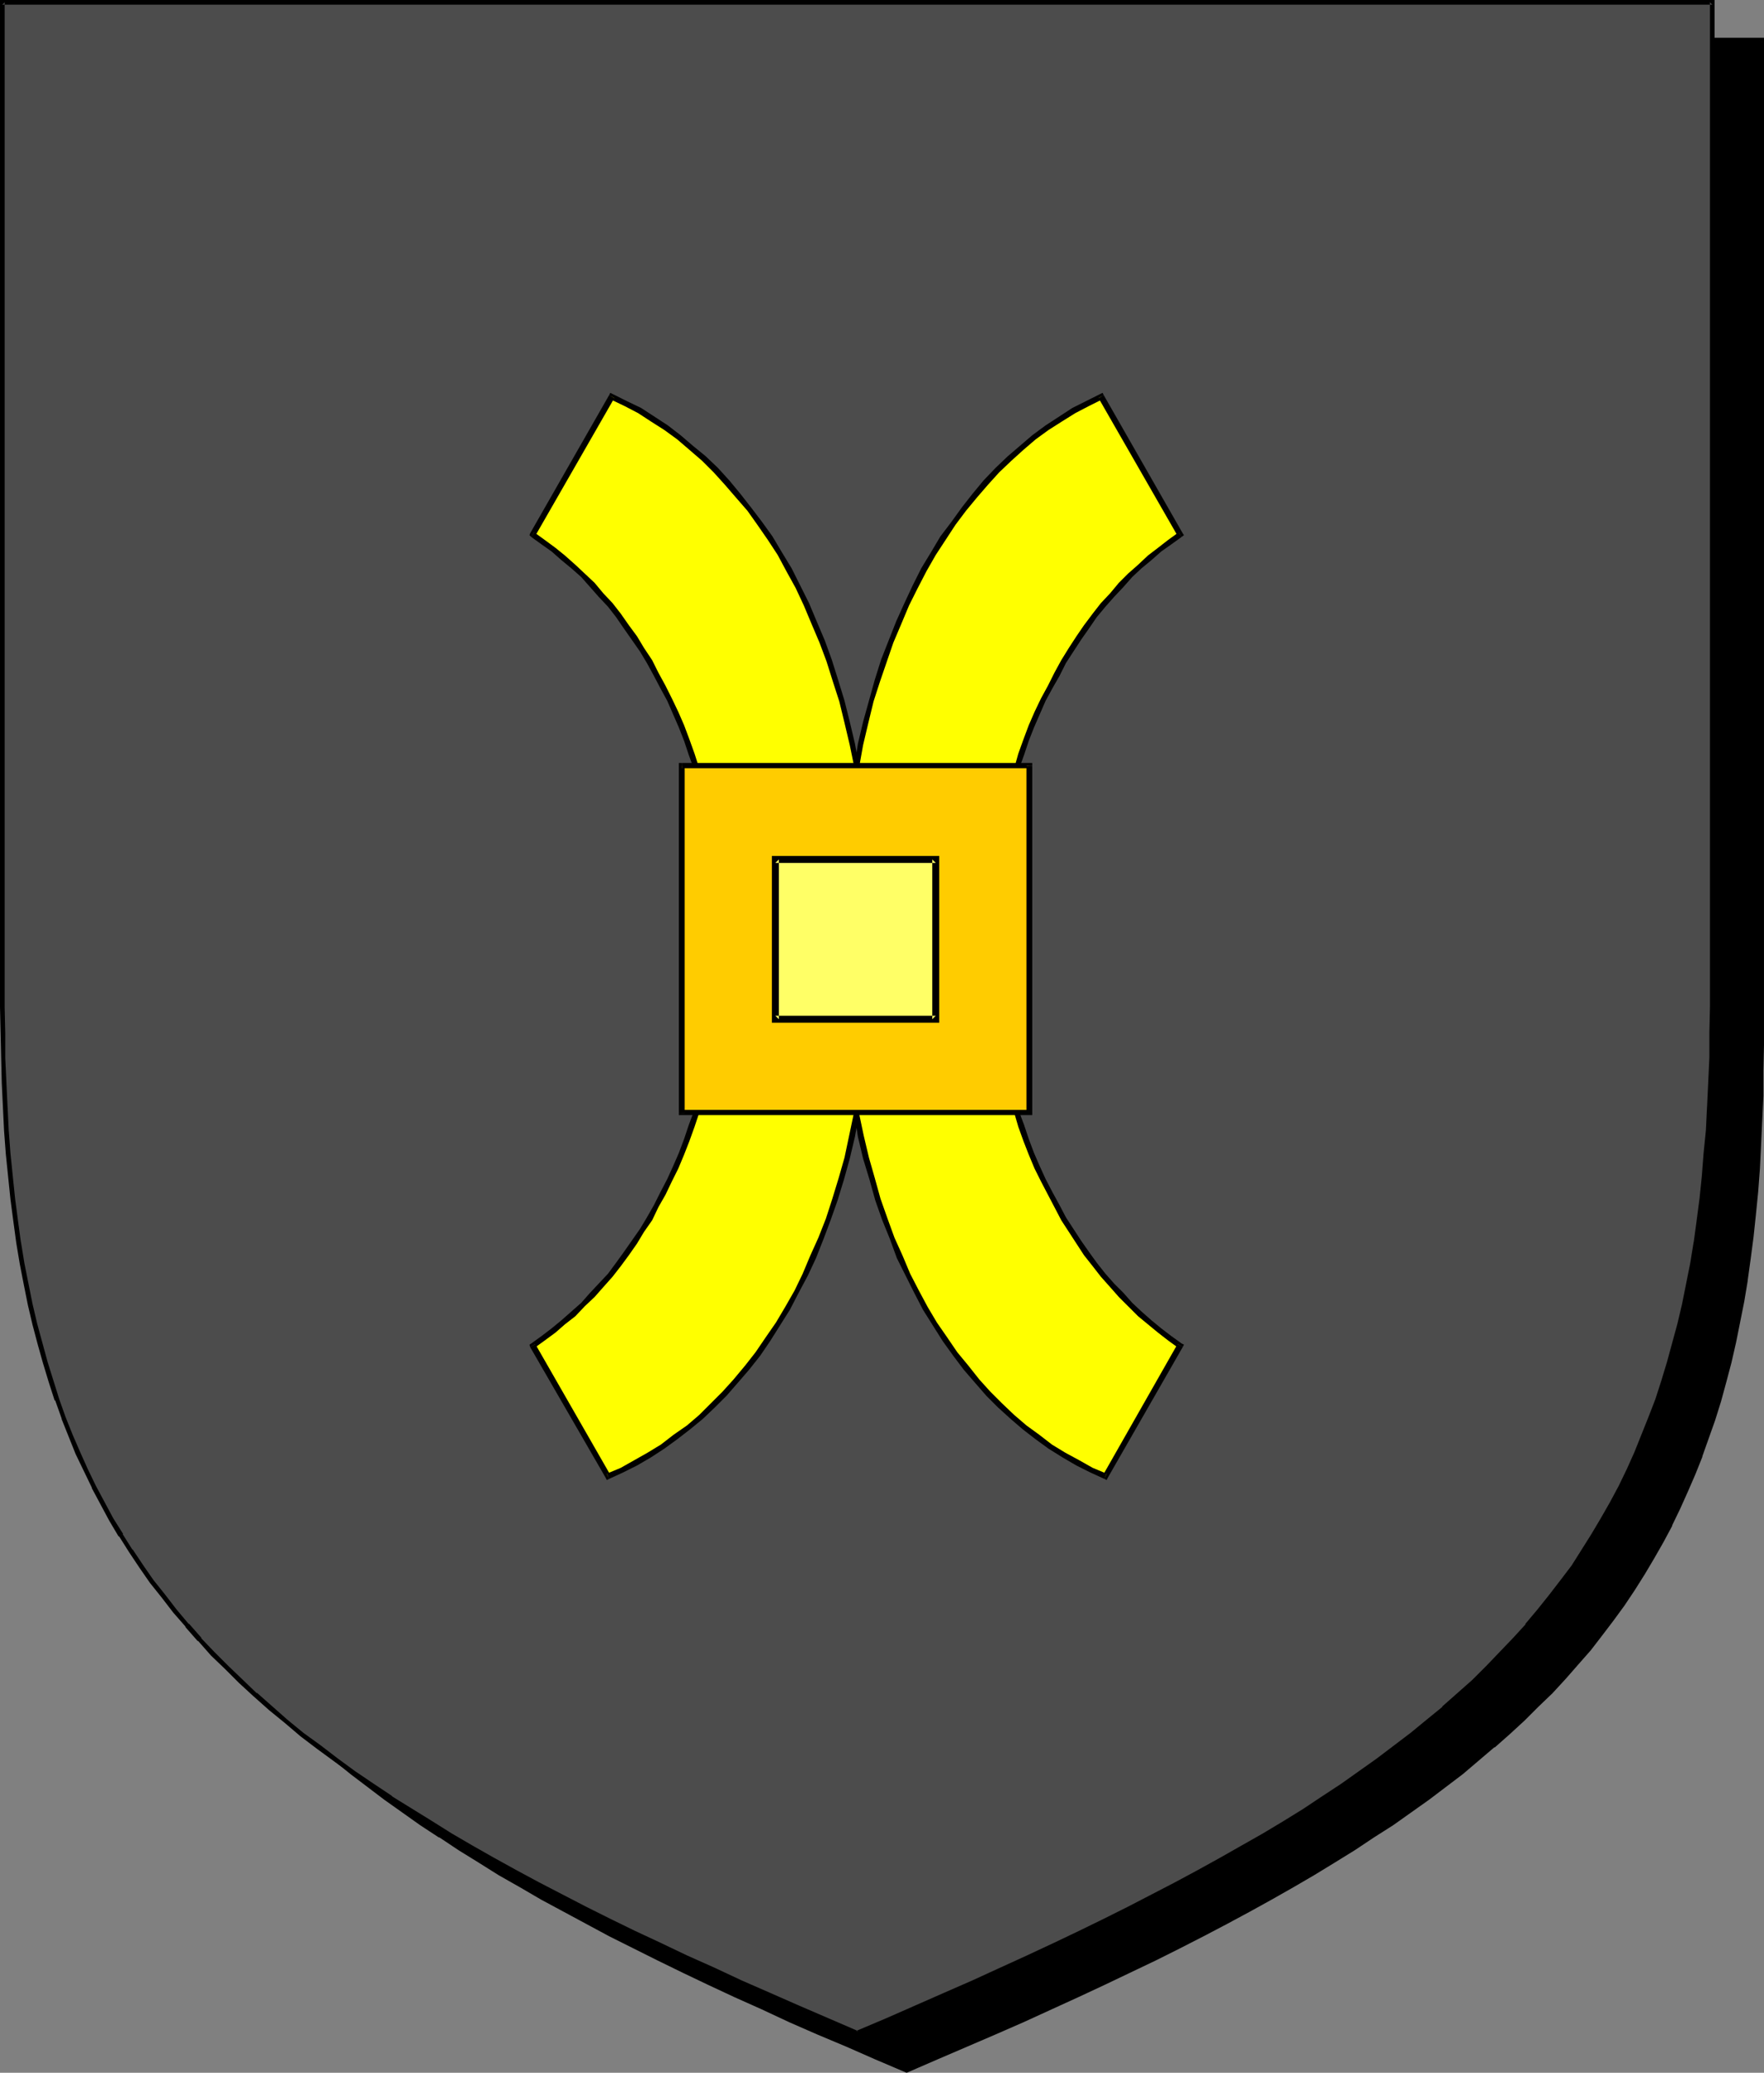
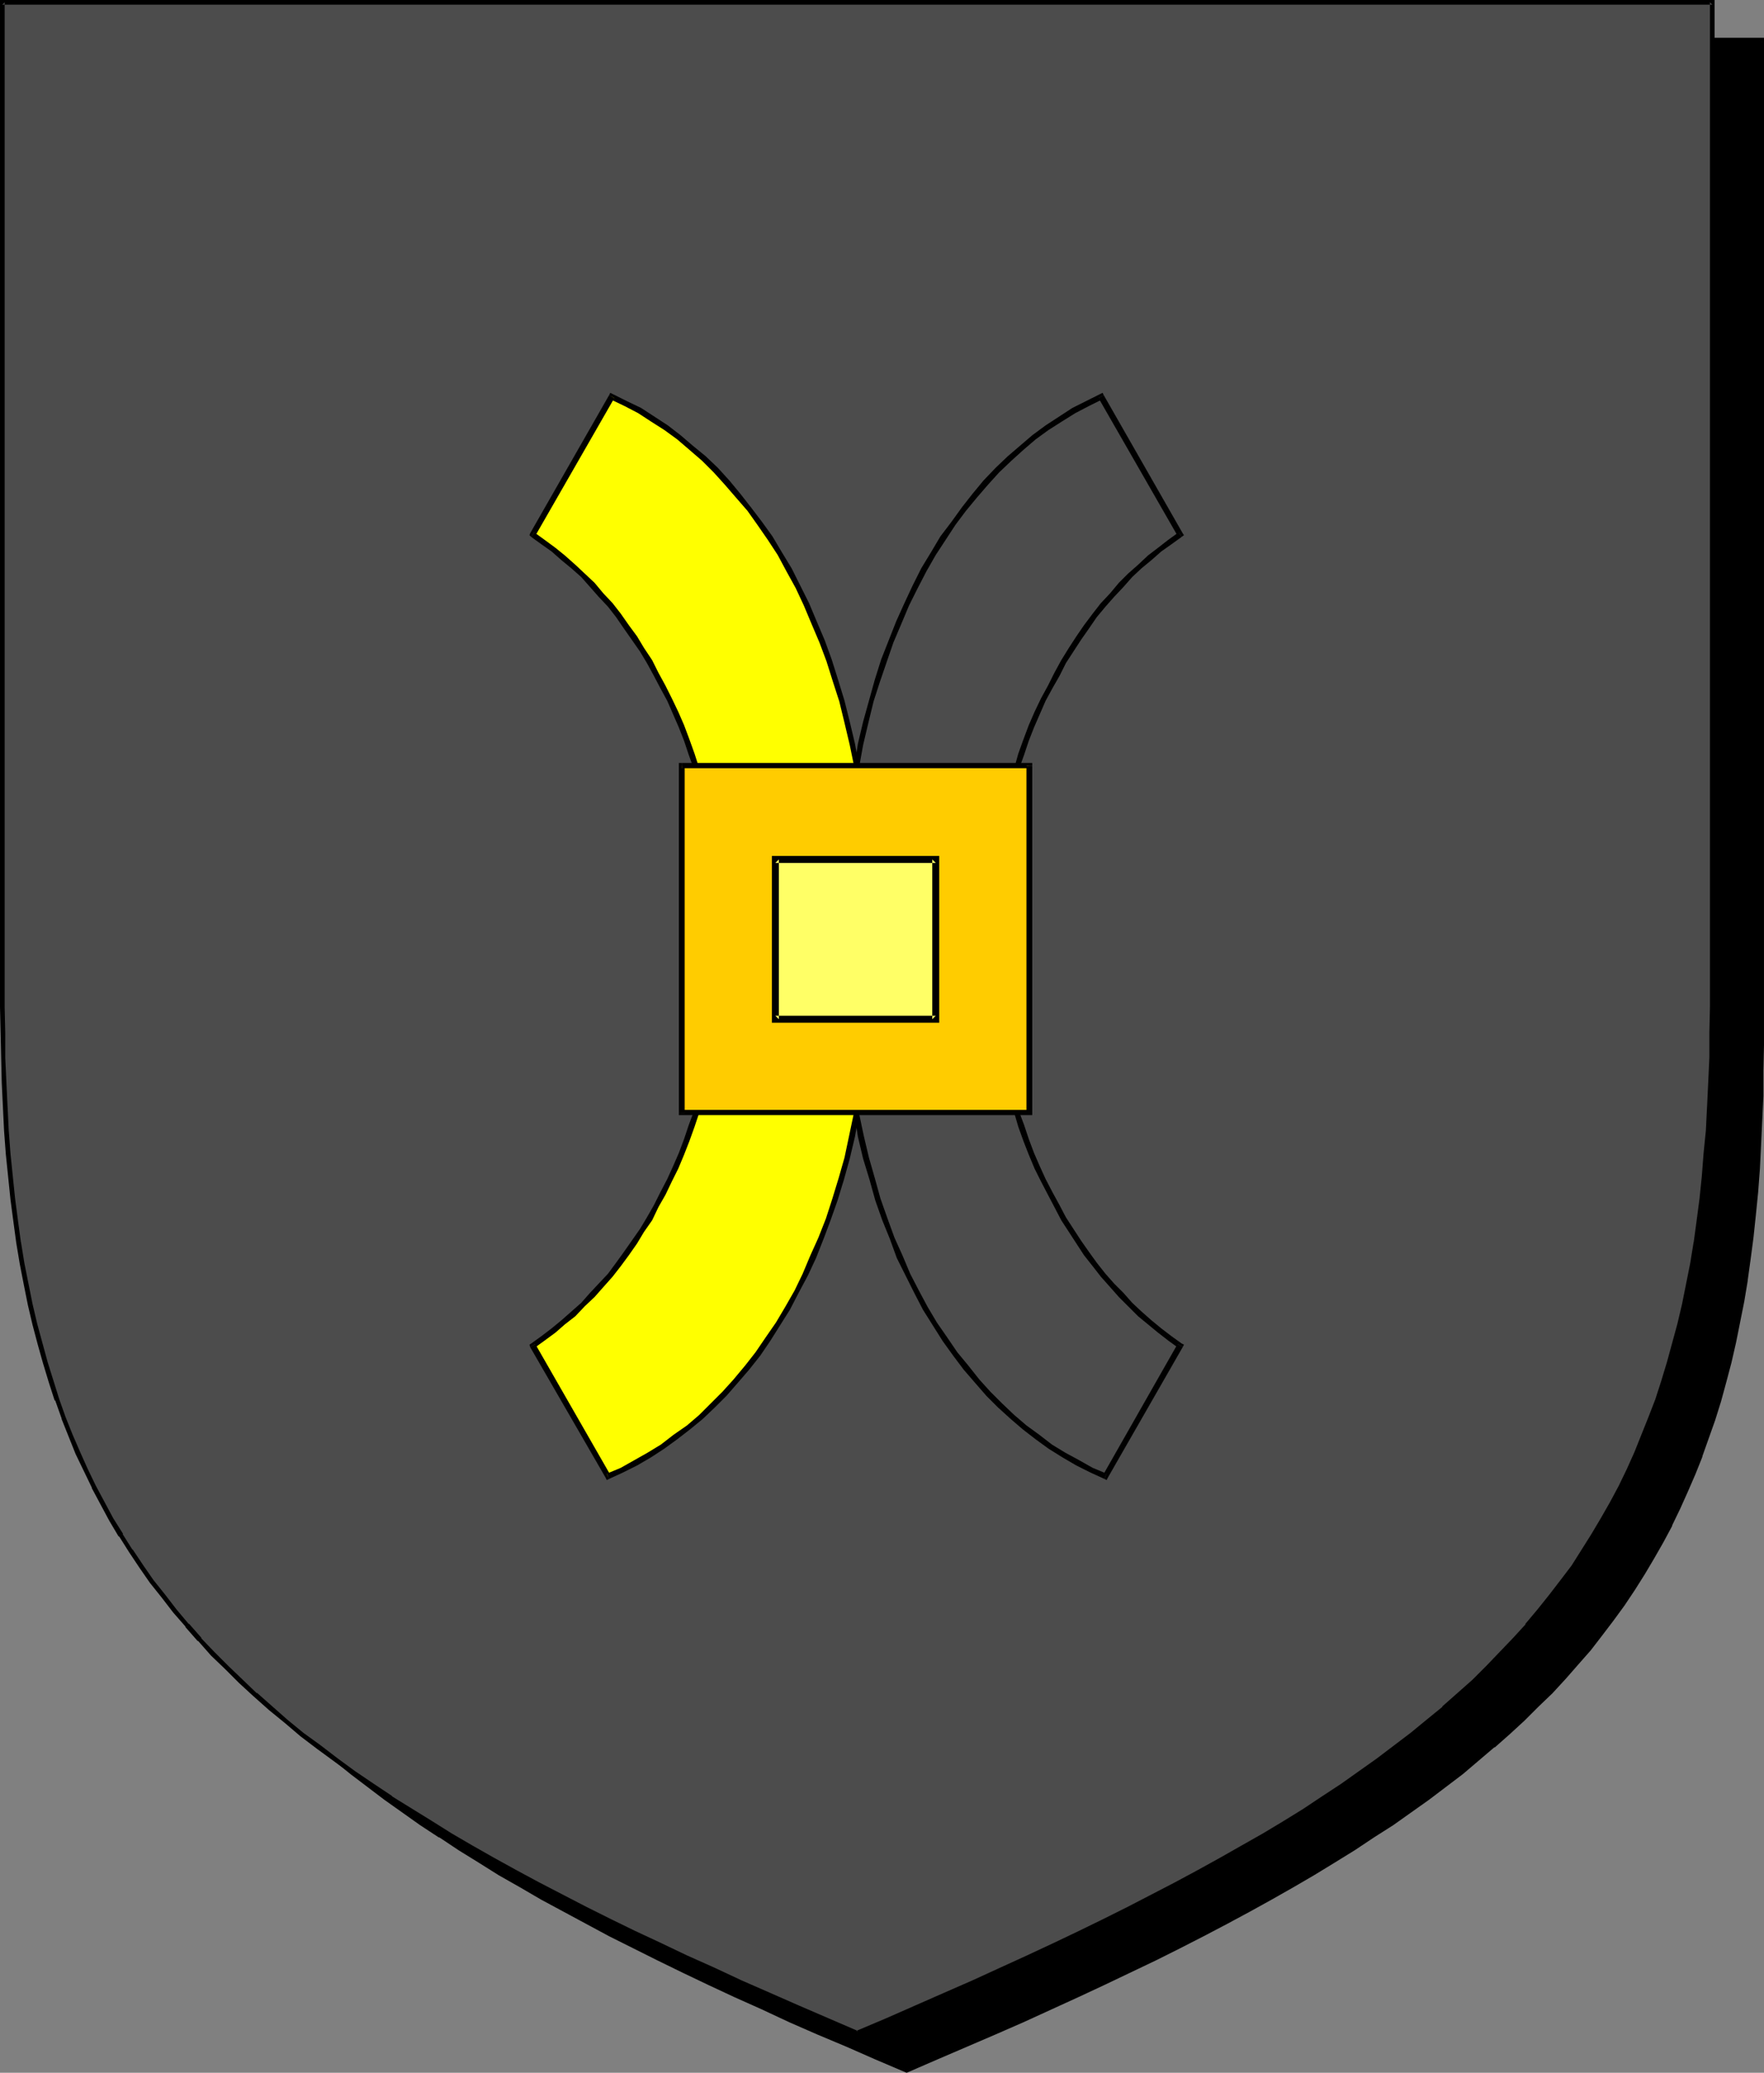
<svg xmlns="http://www.w3.org/2000/svg" xmlns:ns1="http://sodipodi.sourceforge.net/DTD/sodipodi-0.dtd" xmlns:ns2="http://www.inkscape.org/namespaces/inkscape" version="1.0" width="129.766mm" height="152.484mm" id="svg25" ns1:docname="Mill Rind.wmf">
  <rect width="100%" height="100%" fill="#808080" stroke="none" />
  <ns1:namedview id="namedview25" pagecolor="#ffffff" bordercolor="#000000" borderopacity="0.25" ns2:showpageshadow="2" ns2:pageopacity="0.0" ns2:pagecheckerboard="0" ns2:deskcolor="#d1d1d1" ns2:document-units="mm" />
  <defs id="defs1">
    <pattern id="WMFhbasepattern" patternUnits="userSpaceOnUse" width="6" height="6" x="0" y="0" />
  </defs>
  <path style="fill:#000000;fill-opacity:1;fill-rule:evenodd;stroke:none" d="m 252.096,575.671 8.242,-3.555 8.242,-3.555 8.08,-3.555 7.757,-3.393 7.595,-3.555 7.595,-3.393 7.11,-3.393 7.272,-3.393 6.949,-3.393 6.787,-3.393 6.626,-3.393 6.464,-3.393 6.302,-3.393 6.141,-3.393 5.979,-3.393 5.818,-3.393 5.818,-3.393 5.494,-3.555 5.333,-3.393 5.171,-3.555 5.171,-3.393 4.848,-3.555 4.848,-3.555 4.525,-3.555 4.525,-3.716 4.363,-3.716 4.202,-3.716 4.04,-3.716 4.04,-3.716 3.717,-3.878 3.717,-4.039 3.394,-3.878 3.394,-4.039 3.394,-4.039 3.07,-4.201 2.909,-4.201 2.909,-4.201 2.747,-4.362 2.747,-4.362 2.424,-4.524 2.424,-4.524 2.262,-4.686 2.101,-4.847 2.101,-4.686 1.939,-5.009 1.939,-5.009 1.616,-5.009 1.616,-5.332 1.454,-5.332 1.454,-5.332 1.293,-5.493 1.131,-5.655 1.131,-5.816 0.97,-5.816 0.808,-5.978 0.808,-6.14 0.646,-6.14 0.646,-6.301 0.485,-6.463 0.323,-6.624 0.323,-6.786 0.323,-6.786 0.162,-7.109 V 290.501 11.148 H 252.096 14.382 V 290.34 l 0.162,7.109 0.162,7.109 0.162,6.786 0.323,6.786 0.323,6.624 0.485,6.463 0.646,6.301 0.646,6.301 0.808,6.14 0.808,5.978 0.97,5.816 1.131,5.655 1.131,5.655 1.293,5.655 1.454,5.332 1.454,5.332 1.616,5.17 1.616,5.17 1.778,5.009 1.939,4.847 2.101,4.847 2.262,4.686 2.262,4.686 2.262,4.686 2.586,4.524 2.586,4.362 2.747,4.362 2.909,4.201 3.07,4.201 3.07,4.201 3.232,4.039 3.394,4.039 3.555,3.878 3.717,4.039 3.717,3.878 4.04,3.716 4.04,3.716 4.202,3.716 4.202,3.716 4.525,3.716 4.686,3.555 4.686,3.555 5.01,3.555 5.01,3.393 5.333,3.555 5.333,3.393 5.494,3.555 5.656,3.393 5.818,3.393 5.979,3.393 6.302,3.393 6.302,3.393 6.302,3.393 6.787,3.393 6.787,3.393 6.949,3.393 7.11,3.393 7.272,3.393 7.434,3.393 7.595,3.555 7.918,3.393 7.918,3.555 8.242,3.555 z" id="path1" />
  <path style="fill:#000000;fill-opacity:1;fill-rule:evenodd;stroke:none" d="m 252.096,576.317 8.565,-3.716 16.16,-6.947 7.757,-3.393 15.19,-6.947 7.272,-3.393 7.11,-3.393 7.11,-3.393 v 0 l 6.787,-3.393 6.626,-3.393 6.464,-3.393 6.302,-3.393 6.141,-3.393 5.979,-3.393 5.818,-3.393 5.818,-3.555 v 0 l 5.494,-3.393 5.333,-3.555 v 0 l 5.333,-3.393 5.01,-3.555 5.01,-3.555 4.686,-3.555 4.686,-3.555 4.363,-3.716 4.363,-3.716 h 0.162 l 4.202,-3.716 4.04,-3.716 3.878,-3.878 3.878,-3.716 3.717,-4.039 3.394,-3.878 v 0 l 3.555,-4.039 3.232,-4.201 3.07,-4.039 3.07,-4.201 2.909,-4.362 v 0 l 2.747,-4.362 v 0 l 2.586,-4.362 2.586,-4.524 2.424,-4.524 v -0.162 l 2.262,-4.686 2.101,-4.686 2.101,-4.847 1.939,-4.847 v -0.162 l 1.778,-5.009 1.778,-5.009 v 0 l 1.616,-5.17 1.454,-5.332 1.454,-5.493 v 0 l 1.293,-5.655 1.131,-5.655 1.131,-5.655 0.97,-5.816 v -0.162 l 0.808,-5.816 0.808,-6.14 0.646,-6.14 0.646,-6.463 0.485,-6.463 0.323,-6.624 v 0 l 0.323,-6.786 0.323,-6.786 v -7.109 l 0.162,-7.109 V 10.502 H 13.736 V 290.34 l 0.162,7.109 0.162,7.109 0.162,6.786 0.323,6.786 v 0.162 l 0.323,6.624 0.485,6.301 0.646,6.463 0.646,6.14 0.808,6.14 0.808,5.978 v 0 l 0.97,5.978 1.131,5.655 1.131,5.655 1.293,5.493 v 0.162 l 1.454,5.332 1.454,5.332 1.616,5.17 v 0 l 1.778,5.17 1.778,5.009 v 0 l 1.939,5.009 2.101,4.847 2.101,4.686 2.262,4.686 v 0 l 2.424,4.686 2.424,4.524 2.586,4.362 h 0.162 l 2.747,4.362 v 0 l 2.909,4.362 3.07,4.201 3.07,4.039 3.232,4.201 3.394,3.878 v 0.162 l 3.555,3.878 3.717,4.039 3.717,3.716 4.04,3.878 4.04,3.716 v 0 l 4.202,3.716 v 0 l 4.363,3.716 4.525,3.716 4.686,3.555 4.686,3.555 5.01,3.555 5.01,3.555 5.171,3.393 h 0.162 l 5.333,3.555 5.494,3.393 v 0 l 5.656,3.555 5.979,3.393 5.818,3.393 6.302,3.393 6.302,3.393 6.302,3.393 6.787,3.393 6.787,3.393 v 0 l 6.949,3.393 7.11,3.393 7.272,3.393 7.595,3.393 7.595,3.555 7.757,3.393 8.08,3.393 8.08,3.555 8.726,3.716 0.162,-1.293 -8.403,-3.555 -8.08,-3.555 -7.918,-3.393 -7.918,-3.555 -7.595,-3.393 -7.434,-3.393 -7.272,-3.393 -7.11,-3.393 -7.11,-3.393 h 0.162 l -6.787,-3.555 -6.787,-3.393 -6.302,-3.231 -6.302,-3.393 -6.302,-3.393 -5.979,-3.555 -5.818,-3.393 -5.656,-3.393 v 0.162 l -5.494,-3.555 -5.333,-3.393 v 0 l -5.171,-3.555 -5.171,-3.555 -4.848,-3.393 -4.848,-3.555 -4.525,-3.716 -4.525,-3.555 -4.363,-3.716 h 0.162 l -4.363,-3.716 v 0 l -4.04,-3.716 -3.878,-3.716 -3.717,-3.878 -3.717,-3.878 -3.555,-4.039 v 0 l -3.394,-3.878 -3.232,-4.201 -3.07,-4.039 -3.07,-4.201 -2.909,-4.362 v 0.162 l -2.747,-4.362 h 0.162 l -2.747,-4.362 -2.424,-4.524 -2.424,-4.686 v 0.162 l -2.262,-4.686 -2.101,-4.847 -2.101,-4.686 -1.939,-5.009 v 0 l -1.778,-5.009 -1.616,-5.009 v 0 l -1.616,-5.17 -1.454,-5.332 -1.454,-5.493 v 0.162 l -1.293,-5.493 -1.131,-5.816 -1.131,-5.655 -0.97,-5.816 v 0 l -0.808,-5.978 -0.808,-5.978 -0.646,-6.301 -0.646,-6.301 -0.485,-6.463 -0.323,-6.624 v 0 l -0.323,-6.786 -0.162,-6.786 -0.162,-7.109 -0.162,-7.109 V 11.148 l -0.646,0.646 H 489.809 l -0.646,-0.646 v 279.353 7.109 l -0.162,7.109 -0.323,6.786 -0.323,6.786 v -0.162 l -0.323,6.624 -0.485,6.463 -0.646,6.463 -0.646,6.14 -0.808,6.14 -0.808,5.978 v -0.162 l -0.97,5.816 -1.131,5.816 -1.131,5.655 -1.293,5.493 v 0 l -1.454,5.332 -1.454,5.332 -1.616,5.17 v 0 l -1.616,5.17 -1.778,5.009 v -0.162 l -1.939,5.009 -2.101,4.847 -2.101,4.686 -2.424,4.686 v 0 l -2.262,4.524 -2.586,4.524 -2.586,4.362 v 0 l -2.747,4.362 v -0.162 l -2.909,4.362 -2.909,4.201 -3.232,4.201 -3.232,4.039 -3.394,4.039 0.162,-0.162 -3.555,4.039 -3.717,3.878 -3.717,3.878 -3.878,3.716 -4.202,3.716 -4.202,3.716 h 0.162 l -4.363,3.716 -4.525,3.555 -4.686,3.716 -4.686,3.555 -5.01,3.393 -5.01,3.555 -5.333,3.555 h 0.162 l -5.333,3.393 -5.494,3.555 v -0.162 l -5.818,3.393 -5.818,3.393 -5.979,3.555 -6.141,3.393 -6.302,3.393 -6.464,3.231 -6.626,3.393 -6.787,3.555 v 0 l -6.949,3.393 -7.11,3.393 -7.272,3.393 -15.19,6.786 -7.757,3.555 -16.16,6.947 -8.403,3.555 h 0.485 z" id="path2" />
  <path style="fill:#4c4c4c;fill-opacity:1;fill-rule:evenodd;stroke:none" d="m 238.36,565.169 8.403,-3.555 8.08,-3.555 7.918,-3.393 7.918,-3.393 7.595,-3.555 7.434,-3.393 7.434,-3.393 7.11,-3.393 6.949,-3.393 6.787,-3.393 6.626,-3.393 6.464,-3.393 6.302,-3.393 6.141,-3.393 5.979,-3.393 5.979,-3.393 5.656,-3.555 5.494,-3.393 5.333,-3.555 5.171,-3.393 5.171,-3.555 4.848,-3.555 4.848,-3.555 4.525,-3.555 4.525,-3.716 4.363,-3.555 4.202,-3.716 4.04,-3.716 4.04,-3.878 3.717,-3.878 3.717,-3.878 3.555,-4.039 3.232,-3.878 3.394,-4.201 3.07,-4.039 3.07,-4.201 2.747,-4.362 2.747,-4.362 2.747,-4.362 2.424,-4.524 2.424,-4.524 2.262,-4.686 2.101,-4.686 2.101,-4.847 1.939,-5.009 1.939,-5.009 1.616,-5.009 1.616,-5.332 1.454,-5.332 1.454,-5.332 1.293,-5.493 1.131,-5.655 1.131,-5.816 0.97,-5.816 0.808,-5.978 0.808,-6.14 0.646,-6.14 0.485,-6.301 0.646,-6.463 0.323,-6.624 0.323,-6.786 0.323,-6.947 v -6.947 l 0.162,-7.109 V 0.646 H 238.36 0.646 V 279.999 l 0.162,7.109 v 6.947 l 0.323,6.947 0.323,6.786 0.323,6.624 0.485,6.463 0.646,6.301 0.646,6.14 0.808,6.14 0.808,5.978 0.97,5.816 1.131,5.816 1.131,5.655 1.293,5.493 1.454,5.332 1.454,5.332 1.616,5.17 1.616,5.17 1.778,5.009 1.939,4.847 2.101,5.009 2.101,4.686 2.262,4.686 2.424,4.524 2.586,4.524 2.586,4.362 2.747,4.362 2.909,4.362 2.909,4.039 3.232,4.201 3.232,4.039 3.394,4.039 3.555,4.039 3.555,3.878 3.878,3.716 3.878,3.878 4.04,3.716 4.202,3.716 4.363,3.716 4.525,3.716 4.525,3.555 4.848,3.555 5.01,3.555 5.01,3.555 5.171,3.393 5.494,3.555 5.494,3.393 5.656,3.393 5.818,3.393 5.979,3.393 6.141,3.393 6.302,3.393 6.464,3.393 6.626,3.393 6.787,3.393 7.11,3.393 7.11,3.393 7.272,3.555 7.434,3.393 7.757,3.393 7.757,3.555 8.08,3.393 8.08,3.555 z" id="path3" />
  <path style="fill:#000000;fill-opacity:1;fill-rule:evenodd;stroke:none" d="m 238.36,565.815 8.565,-3.555 8.242,-3.555 7.918,-3.393 7.918,-3.555 7.595,-3.393 7.434,-3.393 7.272,-3.555 7.11,-3.393 6.949,-3.393 6.949,-3.393 v 0 l 13.09,-6.786 6.302,-3.393 6.141,-3.393 5.979,-3.393 5.979,-3.393 5.656,-3.393 v 0 l 5.494,-3.555 5.333,-3.393 h 0.162 l 5.171,-3.555 5.01,-3.555 4.848,-3.555 4.848,-3.393 4.686,-3.716 4.363,-3.555 4.363,-3.716 h 0.162 l 4.202,-3.878 4.04,-3.716 3.878,-3.716 3.878,-3.878 3.555,-3.878 3.555,-4.039 h 0.162 l 3.232,-4.039 3.394,-4.039 3.07,-4.201 3.07,-4.201 v 0 l 2.747,-4.362 2.909,-4.362 v 0 l 2.586,-4.362 2.586,-4.524 2.424,-4.524 v -0.162 l 2.262,-4.524 2.101,-4.847 2.101,-4.847 1.939,-4.847 v -0.162 l 1.778,-5.009 1.616,-5.009 h 0.162 l 1.616,-5.17 1.454,-5.332 1.454,-5.493 v 0 l 1.293,-5.493 1.131,-5.655 1.131,-5.816 0.97,-5.816 v 0 l 0.808,-5.978 0.808,-6.14 0.646,-6.301 0.485,-6.301 0.646,-6.463 0.323,-6.624 v 0 l 0.323,-6.786 0.323,-6.947 v -6.947 l 0.162,-7.109 V 0 H 0 v 279.999 l 0.162,7.109 0.162,6.947 0.162,6.947 0.323,6.786 v 0 l 0.323,6.624 0.485,6.463 0.646,6.301 0.646,6.301 0.808,6.14 0.808,5.978 v 0 l 0.97,5.816 1.131,5.816 1.131,5.655 1.293,5.493 v 0 l 1.454,5.493 1.454,5.17 1.616,5.332 1.616,5.009 h 0.162 l 1.778,5.009 v 0.162 l 1.939,4.847 1.939,4.847 2.262,4.686 2.262,4.686 v 0.162 l 2.424,4.524 2.424,4.524 2.586,4.362 h 0.162 l 2.747,4.362 v 0 l 2.909,4.362 2.909,4.201 3.232,4.039 3.232,4.201 3.394,3.878 v 0.162 l 3.394,3.878 h 0.162 l 3.555,4.039 3.878,3.716 3.878,3.878 4.04,3.716 v 0 l 4.363,3.878 v 0 l 4.363,3.555 4.363,3.716 4.686,3.555 4.848,3.555 4.848,3.555 5.171,3.555 5.171,3.393 v 0 l 5.494,3.555 v 0 l 5.494,3.393 5.656,3.555 5.818,3.393 5.979,3.393 6.141,3.393 6.302,3.393 13.09,6.786 h 0.162 l 6.787,3.393 6.949,3.393 7.11,3.393 7.272,3.393 7.595,3.555 7.595,3.393 7.757,3.393 8.08,3.555 8.242,3.555 8.565,3.555 0.162,-1.131 -8.242,-3.555 -8.242,-3.555 -8.08,-3.555 -7.757,-3.393 -7.595,-3.555 -7.595,-3.393 -7.11,-3.393 -7.272,-3.393 -6.949,-3.393 -6.787,-3.393 v 0 l -13.09,-6.786 -6.302,-3.393 -6.141,-3.393 -5.979,-3.393 -5.818,-3.393 -5.656,-3.555 -5.494,-3.393 v 0 l -5.494,-3.393 h 0.162 l -5.333,-3.555 -5.01,-3.393 -4.848,-3.555 -4.848,-3.716 -4.686,-3.393 -4.525,-3.716 -4.202,-3.716 v 0 l -4.202,-3.716 v 0.162 l -4.04,-3.878 -3.878,-3.716 -3.878,-3.878 -3.717,-3.878 h 0.162 l -3.555,-4.039 v 0.162 l -3.394,-4.039 -3.232,-4.201 -3.232,-4.039 -2.909,-4.201 -2.909,-4.362 v 0.162 l -2.747,-4.362 h 0.162 l -2.747,-4.362 -2.424,-4.524 -2.424,-4.524 v 0 l -2.262,-4.686 -2.101,-4.686 -2.101,-4.847 -1.939,-4.847 v 0 l -1.778,-5.009 v 0 l -1.616,-5.17 -1.616,-5.17 -1.454,-5.332 -1.454,-5.332 v 0 L 9.05,362.561 7.918,356.906 6.787,351.251 5.818,345.273 v 0.162 l -0.808,-5.978 -0.808,-6.14 -0.646,-6.301 -0.646,-6.301 -0.485,-6.463 -0.323,-6.624 v 0.162 l -0.323,-6.786 -0.323,-6.947 v -6.947 L 1.293,279.999 V 0.646 L 0.646,1.293 H 476.073 l -0.646,-0.646 V 279.999 l -0.162,7.109 v 6.947 l -0.323,6.947 -0.323,6.786 v -0.162 l -0.323,6.624 -0.646,6.463 -0.485,6.301 -0.646,6.301 -0.808,6.14 -0.808,5.978 v -0.162 l -0.97,5.978 -1.131,5.655 -1.131,5.655 -1.293,5.493 v 0 l -1.454,5.332 -1.454,5.332 -1.616,5.332 v 0 l -1.616,5.009 -1.939,5.009 v 0 l -1.939,4.847 -1.939,4.847 -2.101,4.686 -2.262,4.686 v 0 l -2.424,4.524 -2.586,4.524 -2.586,4.362 v 0 l -2.747,4.362 -2.747,4.362 v 0 l -3.07,4.039 -3.232,4.201 -3.232,4.039 -3.394,4.039 h 0.162 l -3.555,3.878 -3.717,3.878 -3.717,3.878 -3.878,3.878 -4.202,3.716 -4.202,3.716 h 0.162 l -4.363,3.555 -4.525,3.716 -4.686,3.555 -4.686,3.555 -5.01,3.555 -5.01,3.555 -5.171,3.393 v 0 l -5.333,3.555 -5.494,3.393 v 0 l -5.656,3.393 -5.979,3.393 -5.979,3.393 -6.141,3.393 -6.302,3.393 -13.09,6.786 v 0 l -6.787,3.393 -6.949,3.393 -7.11,3.393 -7.272,3.393 -7.434,3.393 -7.757,3.555 -7.757,3.393 -8.08,3.555 -8.08,3.555 -8.403,3.555 h 0.485 z" id="path4" />
  <path style="fill:#ffff00;fill-opacity:1;fill-rule:evenodd;stroke:none" d="m 148.187,374.194 20.846,36.353 3.878,-1.777 3.878,-1.939 3.717,-2.262 3.717,-2.424 3.555,-2.424 3.555,-2.908 3.555,-2.908 3.232,-3.07 3.394,-3.393 3.07,-3.393 3.232,-3.716 2.909,-3.878 2.747,-4.039 2.747,-4.201 2.747,-4.362 2.424,-4.686 2.424,-4.686 2.262,-5.009 2.101,-5.17 2.101,-5.332 1.778,-5.493 1.778,-5.655 1.616,-5.816 1.454,-6.14 1.131,-6.14 1.131,-6.463 0.97,-6.463 0.808,-6.786 0.646,-6.947 0.485,-6.947 0.323,-7.271 v -7.432 -7.432 l -0.323,-7.271 -0.485,-6.947 -0.646,-6.947 -0.808,-6.624 -0.808,-6.624 -1.131,-6.463 -1.293,-6.14 -1.454,-6.14 -1.454,-5.816 -1.778,-5.816 -1.778,-5.493 -1.939,-5.493 -2.101,-5.17 -2.262,-5.009 -2.262,-4.847 -2.424,-4.686 -2.747,-4.524 -2.747,-4.362 -2.747,-4.201 -2.909,-3.878 -3.07,-3.716 -3.07,-3.716 -3.232,-3.393 -3.394,-3.231 -3.394,-3.07 -3.394,-2.747 -3.717,-2.585 -3.555,-2.585 -3.717,-2.262 -3.878,-2.1 -3.878,-1.939 -21.816,38.453 2.909,1.939 2.909,2.262 2.747,2.262 2.586,2.424 2.747,2.424 2.586,2.747 2.586,2.747 2.262,2.747 2.424,3.07 2.262,3.07 2.262,3.07 2.101,3.231 2.101,3.393 1.939,3.393 1.778,3.555 1.778,3.555 1.778,3.716 1.616,3.716 1.454,3.878 1.293,3.878 1.293,4.039 1.293,4.039 1.131,4.039 0.97,4.201 0.808,4.201 0.808,4.362 0.646,4.362 0.646,4.362 0.323,4.524 0.323,4.362 0.162,4.524 0.162,4.686 -0.162,4.524 -0.162,4.524 -0.323,4.524 -0.323,4.362 -0.646,4.524 -0.646,4.362 -0.808,4.201 -0.808,4.362 -0.97,4.201 -1.131,4.039 -1.293,4.039 -1.293,4.039 -1.293,3.878 -1.454,3.878 -1.616,3.716 -1.778,3.716 -1.778,3.555 -1.778,3.555 -1.939,3.393 -2.101,3.393 -2.101,3.231 -2.262,3.07 -2.262,3.07 -2.424,2.908 -2.262,2.908 -2.586,2.747 -2.586,2.585 -2.747,2.585 -2.586,2.262 -2.747,2.424 -2.909,2.1 z" id="path5" />
  <path style="fill:#000000;fill-opacity:1;fill-rule:evenodd;stroke:none" d="m 168.71,409.739 0.97,0.323 -20.846,-36.353 -1.454,0.808 21.008,36.353 0.97,0.323 -0.97,-0.323 0.323,0.646 0.646,-0.323 z" id="path6" />
  <path style="fill:#000000;fill-opacity:1;fill-rule:evenodd;stroke:none" d="m 241.592,261.419 -0.162,7.271 -0.323,7.271 -0.485,7.109 -0.646,6.947 -0.808,6.624 -0.808,6.624 -0.97,6.301 -1.293,6.14 -1.293,6.14 -1.616,5.655 -1.778,5.816 -1.778,5.493 -2.101,5.332 -2.262,5.009 -2.101,5.009 -2.262,4.686 -2.586,4.524 -2.586,4.362 -2.909,4.201 -2.747,4.039 -2.909,3.716 -3.232,3.878 -3.07,3.393 -3.232,3.231 -3.232,3.231 -3.394,2.908 -3.717,2.585 -3.555,2.747 -3.717,2.262 -3.717,2.1 -3.717,2.1 -3.878,1.616 0.646,1.454 3.878,-1.777 3.878,-1.939 3.878,-2.262 3.717,-2.424 3.555,-2.585 3.555,-2.747 3.555,-2.908 3.394,-3.231 3.232,-3.231 3.232,-3.716 3.07,-3.555 3.07,-3.878 2.747,-4.039 2.747,-4.362 2.747,-4.362 2.424,-4.686 2.586,-4.847 2.262,-4.847 2.101,-5.332 1.939,-5.17 1.939,-5.493 1.778,-5.816 1.616,-5.816 1.454,-6.14 1.131,-6.301 0.97,-6.301 0.97,-6.463 0.808,-6.786 0.646,-6.947 0.323,-7.271 0.323,-7.109 0.323,-7.432 z" id="path7" />
  <path style="fill:#000000;fill-opacity:1;fill-rule:evenodd;stroke:none" d="m 170.811,110.675 -1.131,0.323 4.04,1.939 3.717,1.939 3.717,2.424 3.555,2.262 3.555,2.585 3.394,2.908 3.555,3.07 3.232,3.231 3.07,3.393 3.07,3.555 3.232,3.716 2.747,3.878 2.909,4.201 2.747,4.201 2.424,4.524 2.586,4.686 2.262,4.847 2.101,5.009 2.262,5.332 1.939,5.17 1.778,5.655 1.778,5.493 1.454,5.978 1.454,6.14 1.293,6.301 0.97,6.301 0.97,6.463 0.646,6.786 0.485,6.786 0.485,7.109 0.323,7.109 0.162,7.432 h 1.616 l -0.323,-7.432 -0.323,-7.109 -0.323,-7.109 -0.646,-6.947 -0.808,-6.786 -0.97,-6.624 -0.97,-6.301 -1.131,-6.301 -1.454,-6.14 -1.454,-5.816 -1.778,-5.816 -1.778,-5.655 -1.939,-5.332 -2.262,-5.332 -2.101,-5.009 -2.424,-4.847 -2.424,-4.847 -2.747,-4.524 -2.586,-4.362 -2.909,-4.039 -3.07,-4.039 -2.909,-3.716 -3.07,-3.716 -3.232,-3.555 -3.394,-3.231 -3.555,-2.908 -3.394,-2.908 -3.555,-2.747 -3.717,-2.424 -3.717,-2.424 -4.04,-1.939 -3.878,-1.939 -0.97,0.323 0.97,-0.323 -0.646,-0.323 -0.323,0.646 z" id="path8" />
  <path style="fill:#000000;fill-opacity:1;fill-rule:evenodd;stroke:none" d="m 148.51,147.997 0.323,0.969 21.978,-38.292 -1.454,-0.808 -21.978,38.453 0.323,0.969 -0.323,-0.969 -0.162,0.485 0.485,0.485 z" id="path9" />
  <path style="fill:#000000;fill-opacity:1;fill-rule:evenodd;stroke:none" d="m 201.515,261.419 -0.162,-4.524 -0.162,-4.524 -0.323,-4.524 -0.323,-4.524 -0.646,-4.362 -0.485,-4.362 -0.808,-4.362 -0.97,-4.201 -0.97,-4.201 -1.131,-4.201 -1.131,-4.039 -1.293,-4.039 -1.454,-4.039 -1.454,-3.878 -1.616,-3.716 -1.778,-3.716 -1.778,-3.555 -1.939,-3.555 -1.778,-3.555 -2.262,-3.393 -1.939,-3.231 -2.262,-3.07 -2.262,-3.231 -2.262,-2.908 -2.586,-2.747 -2.424,-2.908 -2.747,-2.585 -2.586,-2.424 -2.909,-2.585 -2.586,-2.1 -3.07,-2.262 -2.909,-2.1 -0.808,1.293 2.909,2.1 2.747,1.939 2.747,2.424 2.747,2.262 2.747,2.424 2.424,2.747 2.424,2.747 2.586,2.747 2.262,2.908 2.101,3.07 2.262,3.231 2.262,3.231 1.939,3.231 1.939,3.555 1.778,3.393 1.939,3.555 1.616,3.716 1.616,3.716 1.454,3.716 1.293,3.878 1.454,4.039 1.131,4.039 1.131,4.201 0.97,4.039 0.808,4.362 0.808,4.201 0.646,4.362 0.646,4.362 0.323,4.524 0.323,4.362 0.162,4.524 v 4.524 z" id="path10" />
  <path style="fill:#000000;fill-opacity:1;fill-rule:evenodd;stroke:none" d="m 148.833,373.709 -0.323,1.131 2.909,-2.1 3.07,-2.262 2.586,-2.262 2.909,-2.262 2.586,-2.747 2.747,-2.585 2.424,-2.747 2.586,-2.908 2.262,-2.908 2.262,-3.07 2.262,-3.231 1.939,-3.231 2.262,-3.231 1.778,-3.716 1.939,-3.393 1.778,-3.716 1.778,-3.555 1.616,-3.878 1.454,-3.716 1.454,-4.039 1.293,-3.878 1.131,-4.362 1.131,-4.039 0.97,-4.039 0.97,-4.524 0.808,-4.039 0.485,-4.362 0.646,-4.686 0.323,-4.362 0.323,-4.686 0.162,-4.524 0.162,-4.362 h -1.616 v 4.362 l -0.162,4.524 -0.323,4.686 -0.323,4.362 -0.646,4.362 -0.646,4.362 -0.808,4.362 -0.808,4.201 -0.97,4.039 -1.131,4.039 -1.131,4.201 -1.454,3.878 -1.293,3.878 -1.454,3.878 -1.616,3.716 -1.616,3.555 -1.939,3.716 -1.778,3.555 -1.939,3.393 -1.939,3.231 -2.262,3.231 -2.262,3.231 -2.101,2.908 -2.262,3.07 -2.586,2.747 -2.424,2.585 -2.424,2.747 -2.747,2.424 -2.747,2.424 -2.747,2.262 -2.747,2.1 -2.909,2.1 -0.323,0.969 0.323,-0.969 -0.485,0.323 0.162,0.646 z" id="path11" />
-   <path style="fill:#ffff00;fill-opacity:1;fill-rule:evenodd;stroke:none" d="m 328.048,374.194 -20.685,36.353 -4.04,-1.777 -3.717,-1.939 -3.878,-2.262 -3.717,-2.424 -3.555,-2.424 -3.555,-2.908 -3.394,-2.908 -3.394,-3.07 -3.232,-3.393 -3.232,-3.393 -3.07,-3.716 -2.909,-3.878 -2.909,-4.039 -2.747,-4.201 -2.586,-4.362 -2.586,-4.686 -2.424,-4.686 -2.262,-5.009 -2.101,-5.17 -1.939,-5.332 -1.939,-5.493 -1.616,-5.655 -1.616,-5.816 -1.454,-6.14 -1.293,-6.14 -1.131,-6.463 -0.97,-6.463 -0.646,-6.786 -0.646,-6.947 -0.485,-6.947 -0.323,-7.271 v -7.432 -7.432 l 0.323,-7.271 0.485,-6.947 0.646,-6.947 0.646,-6.624 0.97,-6.624 1.131,-6.463 1.293,-6.14 1.293,-6.14 1.616,-5.816 1.616,-5.816 1.778,-5.493 2.101,-5.493 1.939,-5.17 2.262,-5.009 2.424,-4.847 2.424,-4.686 2.586,-4.524 2.747,-4.362 2.747,-4.201 3.07,-3.878 2.909,-3.716 3.07,-3.716 3.232,-3.393 3.394,-3.231 3.394,-3.07 3.555,-2.747 3.555,-2.585 3.555,-2.585 3.878,-2.262 3.717,-2.1 3.878,-1.939 21.816,38.453 -2.909,1.939 -2.747,2.262 -2.747,2.262 -2.747,2.424 -2.586,2.424 -2.586,2.747 -2.586,2.747 -2.424,2.747 -2.424,3.07 -2.262,3.07 -2.101,3.07 -2.262,3.231 -1.939,3.393 -1.939,3.393 -1.939,3.555 -1.778,3.555 -1.616,3.716 -3.07,7.594 -1.454,3.878 -1.293,4.039 -1.131,4.039 -1.131,4.039 -0.97,4.201 -0.97,4.201 -0.646,4.362 -0.646,4.362 -0.646,4.362 -0.323,4.524 -0.323,4.362 -0.162,4.524 -0.162,4.686 0.162,4.524 0.162,4.524 0.323,4.524 0.323,4.362 0.646,4.524 0.646,4.362 0.646,4.201 0.97,4.362 0.97,4.201 1.131,4.039 1.131,4.039 1.293,4.039 1.454,3.878 3.07,7.594 1.616,3.716 1.778,3.555 1.939,3.555 1.939,3.393 1.939,3.393 2.262,3.231 2.101,3.07 2.262,3.07 2.424,2.908 2.424,2.908 2.586,2.747 2.586,2.585 2.586,2.585 2.747,2.262 2.747,2.424 2.747,2.1 z" id="path12" />
  <path style="fill:#000000;fill-opacity:1;fill-rule:evenodd;stroke:none" d="m 307.686,409.739 -0.97,0.323 20.685,-36.353 1.454,0.808 -20.846,36.353 -0.97,0.323 0.97,-0.323 -0.323,0.646 -0.646,-0.323 z" id="path13" />
  <path style="fill:#000000;fill-opacity:1;fill-rule:evenodd;stroke:none" d="m 234.805,261.419 v 7.271 l 0.323,7.271 0.646,7.109 0.485,6.947 0.808,6.624 0.97,6.624 0.808,6.301 1.293,6.14 1.454,6.14 1.616,5.655 1.616,5.816 1.939,5.493 1.939,5.332 2.262,5.009 2.101,5.009 2.424,4.686 2.424,4.524 2.586,4.362 2.909,4.201 2.747,4.039 3.07,3.716 3.07,3.878 3.07,3.393 3.232,3.231 3.394,3.231 3.394,2.908 3.555,2.585 3.555,2.747 3.717,2.262 3.878,2.1 3.717,2.1 3.878,1.616 -0.646,1.454 -3.878,-1.777 -3.878,-1.939 -3.878,-2.262 -3.878,-2.424 -3.555,-2.585 -3.555,-2.747 -3.394,-2.908 -3.555,-3.231 -3.232,-3.231 -3.232,-3.716 -3.07,-3.555 -2.909,-3.878 -2.909,-4.039 -2.747,-4.362 -2.747,-4.362 -2.424,-4.686 -2.424,-4.847 -2.424,-4.847 -1.939,-5.332 -2.101,-5.17 -1.939,-5.493 -1.616,-5.816 -1.778,-5.816 -1.454,-6.14 -0.97,-6.301 -1.131,-6.301 -0.97,-6.463 -0.646,-6.786 -0.646,-6.947 -0.485,-7.271 -0.323,-7.109 -0.162,-7.432 z" id="path14" />
  <path style="fill:#000000;fill-opacity:1;fill-rule:evenodd;stroke:none" d="m 305.424,110.675 1.131,0.323 -3.878,1.939 -3.717,1.939 -3.878,2.424 -3.555,2.262 -3.555,2.585 -3.394,2.908 -3.394,3.07 -3.394,3.231 -3.07,3.393 -3.07,3.555 -3.07,3.716 -2.909,3.878 -2.747,4.201 -2.747,4.201 -2.586,4.524 -2.424,4.686 -2.424,4.847 -2.101,5.009 -2.262,5.332 -1.778,5.17 -1.939,5.655 -1.778,5.493 -1.454,5.978 -1.454,6.14 -1.131,6.301 -0.97,6.301 -0.97,6.463 -0.808,6.786 -0.323,6.786 -0.646,7.109 -0.323,7.109 v 7.432 h -1.616 l 0.162,-7.432 0.323,-7.109 0.485,-7.109 0.646,-6.947 0.646,-6.786 0.97,-6.624 1.131,-6.301 0.97,-6.301 1.454,-6.14 1.616,-5.816 1.616,-5.816 1.778,-5.655 2.101,-5.332 2.101,-5.332 2.262,-5.009 2.262,-4.847 2.424,-4.847 2.747,-4.524 2.586,-4.362 3.07,-4.039 2.909,-4.039 2.909,-3.716 3.07,-3.716 3.394,-3.555 3.394,-3.231 3.394,-2.908 3.394,-2.908 3.717,-2.747 3.717,-2.424 3.717,-2.424 3.878,-1.939 3.878,-1.939 0.97,0.323 -0.97,-0.323 0.646,-0.323 0.323,0.646 z" id="path15" />
  <path style="fill:#000000;fill-opacity:1;fill-rule:evenodd;stroke:none" d="m 327.724,147.997 -0.323,0.969 -21.978,-38.292 1.454,-0.808 21.978,38.453 -0.323,0.969 0.323,-0.969 0.323,0.485 -0.646,0.485 z" id="path16" />
  <path style="fill:#000000;fill-opacity:1;fill-rule:evenodd;stroke:none" d="m 274.72,261.419 v -4.524 l 0.323,-4.524 0.323,-4.524 0.323,-4.524 0.646,-4.362 0.646,-4.362 0.808,-4.362 0.808,-4.201 0.97,-4.201 1.131,-4.201 1.293,-4.039 1.131,-4.039 1.454,-4.039 1.454,-3.878 1.616,-3.716 1.778,-3.716 1.939,-3.555 1.778,-3.555 1.939,-3.555 2.101,-3.393 2.101,-3.231 2.101,-3.07 2.424,-3.231 2.262,-2.908 2.586,-2.747 2.424,-2.908 2.586,-2.585 2.747,-2.424 2.747,-2.585 2.747,-2.1 2.909,-2.262 2.909,-2.1 0.808,1.293 -2.909,2.1 -2.747,1.939 -2.747,2.424 -2.747,2.262 -2.586,2.424 -2.424,2.747 -2.586,2.747 -2.424,2.747 -2.424,2.908 -2.101,3.07 -2.262,3.231 -2.101,3.231 -2.101,3.231 -1.778,3.555 -1.939,3.393 -1.939,3.555 -1.616,3.716 -1.616,3.716 -1.454,3.716 -1.293,3.878 -1.454,4.039 -0.97,4.039 -1.131,4.201 -0.97,4.039 -0.97,4.362 -0.808,4.201 -0.646,4.362 -0.646,4.362 -0.162,4.524 -0.323,4.362 -0.323,4.524 v 4.524 z" id="path17" />
  <path style="fill:#000000;fill-opacity:1;fill-rule:evenodd;stroke:none" d="m 327.401,373.709 0.323,1.131 -2.909,-2.1 -2.909,-2.262 -2.747,-2.262 -2.747,-2.262 -2.747,-2.747 -2.586,-2.585 -2.424,-2.747 -2.586,-2.908 -2.262,-2.908 -2.424,-3.07 -2.101,-3.231 -2.101,-3.231 -2.101,-3.231 -1.939,-3.716 -1.778,-3.393 -1.939,-3.716 -1.778,-3.555 -1.616,-3.878 -1.454,-3.716 -1.454,-4.039 -1.131,-3.878 -1.293,-4.362 -1.131,-4.039 -0.97,-4.039 -0.808,-4.524 -0.808,-4.039 -0.646,-4.362 -0.646,-4.686 -0.323,-4.362 -0.323,-4.686 -0.323,-4.524 v -4.362 h 1.616 v 4.362 l 0.323,4.524 0.323,4.686 0.162,4.362 0.646,4.362 0.646,4.362 0.808,4.362 0.97,4.201 0.97,4.039 1.131,4.039 0.97,4.201 1.454,3.878 1.293,3.878 1.454,3.878 1.616,3.716 1.616,3.555 1.939,3.716 1.939,3.555 1.778,3.393 2.101,3.231 2.101,3.231 2.262,3.231 2.101,2.908 2.424,3.07 2.424,2.747 2.586,2.585 2.424,2.747 2.586,2.424 2.747,2.424 2.747,2.262 2.747,2.1 2.909,2.1 0.323,0.969 -0.323,-0.969 0.646,0.323 -0.323,0.646 z" id="path18" />
  <path style="fill:#ffcc00;fill-opacity:1;fill-rule:evenodd;stroke:none" d="m 189.557,212.948 h 96.475 v 96.457 h -96.475 z" id="path19" />
  <path style="fill:#000000;fill-opacity:1;fill-rule:evenodd;stroke:none" d="m 287.001,212.948 -0.97,-0.808 h -96.475 v 1.454 h 96.475 l -0.646,-0.646 h 1.616 v -0.808 h -0.97 z" id="path20" />
  <path style="fill:#000000;fill-opacity:1;fill-rule:evenodd;stroke:none" d="m 286.032,310.051 0.97,-0.646 v -96.457 h -1.616 v 96.457 l 0.646,-0.808 v 1.454 h 0.97 v -0.646 z" id="path21" />
  <path style="fill:#000000;fill-opacity:1;fill-rule:evenodd;stroke:none" d="m 188.749,309.405 0.808,0.646 h 96.475 v -1.454 h -96.475 l 0.808,0.808 h -1.616 v 0.646 h 0.808 z" id="path22" />
  <path style="fill:#000000;fill-opacity:1;fill-rule:evenodd;stroke:none" d="m 189.557,212.14 -0.808,0.808 v 96.457 h 1.616 v -96.457 l -0.808,0.646 v -1.454 h -0.808 v 0.808 z" id="path23" />
  <path style="fill:#ffff66;fill-opacity:1;fill-rule:evenodd;stroke:none" d="m 215.574,238.961 h 44.602 v 44.431 h -44.602 z" id="path24" />
  <path style="fill:#000000;fill-opacity:1;fill-rule:evenodd;stroke:none" d="m 216.544,238.961 -0.97,0.969 h 44.602 l -0.97,-0.969 v 44.431 l 0.97,-0.969 h -44.602 l 0.97,0.969 v -44.431 l -1.939,-0.969 v 46.37 h 46.541 v -46.37 h -46.541 z" id="path25" />
</svg>